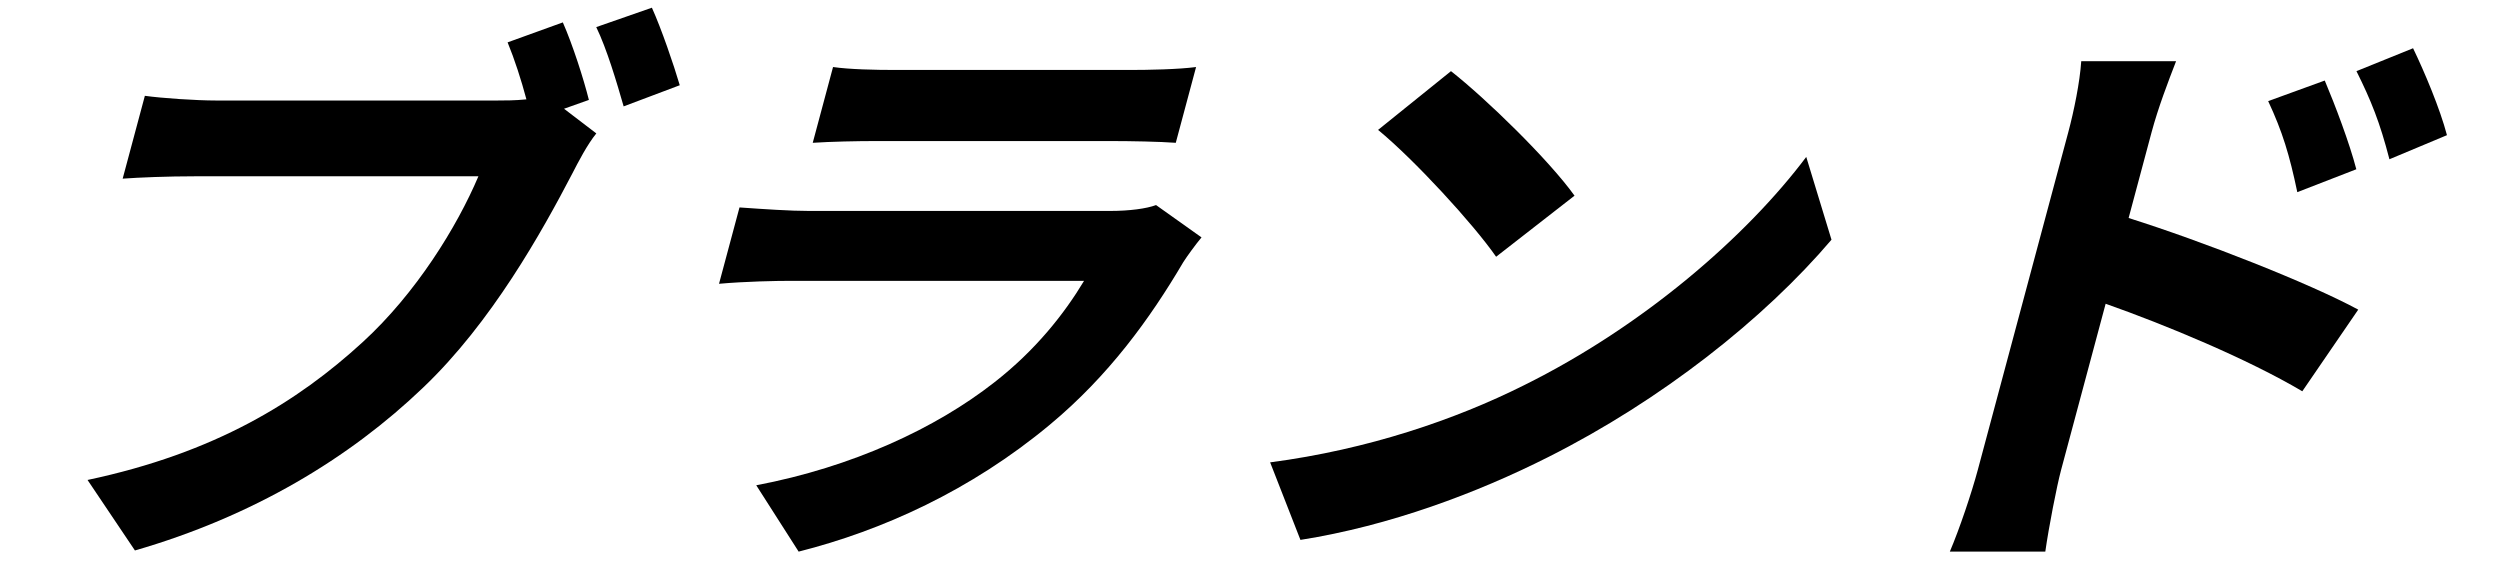
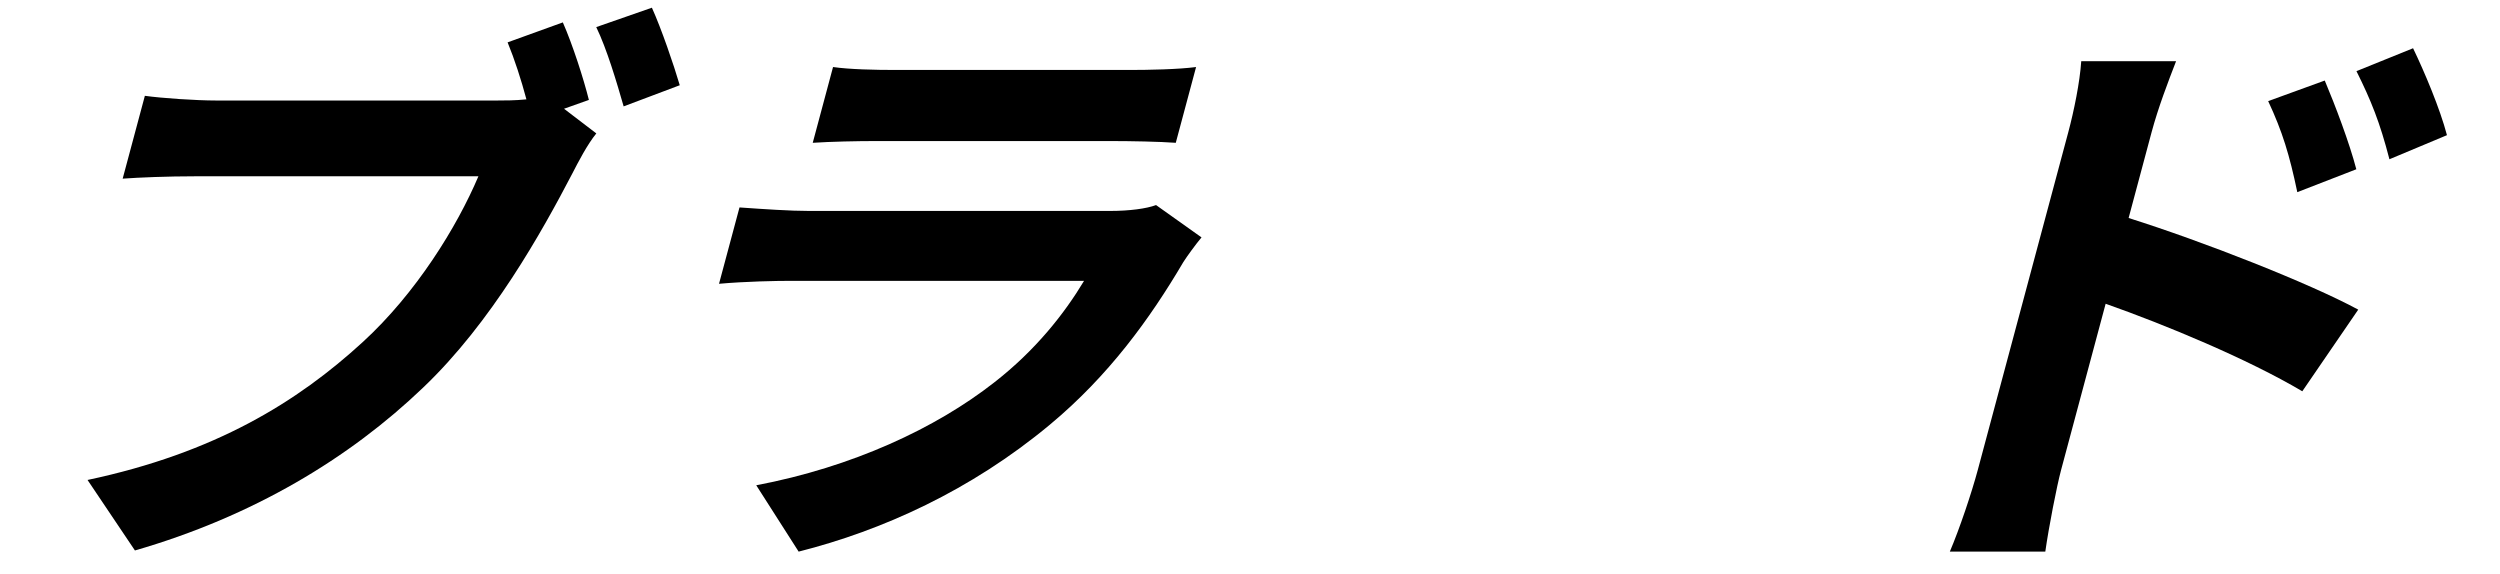
<svg xmlns="http://www.w3.org/2000/svg" width="74" height="17" viewBox="0 0 74 17" fill="none">
  <path d="M68.813 2.384C69.121 3.115 69.543 4.227 69.747 5.01L68 5.688C67.771 4.592 67.561 3.897 67.138 2.993L68.813 2.384ZM71.427 1.428C71.763 2.124 72.225 3.219 72.43 4.001L70.727 4.714C70.444 3.619 70.184 2.975 69.751 2.106L71.427 1.428ZM58.542 13.912L61.221 3.914C61.389 3.288 61.563 2.436 61.605 1.811H64.412C64.177 2.419 63.883 3.184 63.687 3.914L63.007 6.453C65.214 7.148 68.358 8.383 69.804 9.165L68.148 11.582C66.533 10.626 64.103 9.617 62.327 8.991L61.008 13.912C60.878 14.399 60.642 15.616 60.541 16.328H57.715C58.004 15.65 58.36 14.59 58.542 13.912Z" fill="black" />
-   <path d="M42.949 2.106C43.99 2.923 45.846 4.731 46.606 5.792L44.285 7.6C43.61 6.627 41.868 4.731 40.791 3.845L42.949 2.106ZM37.596 13.686C40.507 13.303 43.085 12.416 45.101 11.408C48.649 9.652 51.702 6.992 53.465 4.645L54.212 7.096C52.215 9.443 49.178 11.843 45.828 13.529C43.726 14.59 41.143 15.563 38.493 15.981L37.596 13.686Z" fill="black" />
  <path d="M24.658 1.984C25.143 2.054 25.895 2.071 26.507 2.071H33.437C33.995 2.071 34.881 2.054 35.404 1.984L34.803 4.227C34.326 4.192 33.485 4.175 32.837 4.175H25.943C25.367 4.175 24.588 4.192 24.057 4.227L24.658 1.984ZM35.565 7.027C35.378 7.253 35.151 7.565 35.027 7.757C34.035 9.443 32.809 11.13 31.073 12.573C28.733 14.52 26.112 15.703 23.64 16.328L22.385 14.364C25.229 13.825 27.697 12.677 29.428 11.321C30.656 10.365 31.503 9.287 32.088 8.313H23.394C22.962 8.313 22.058 8.331 21.283 8.4L21.889 6.14C22.631 6.192 23.391 6.244 23.949 6.244H32.859C33.435 6.244 33.939 6.175 34.219 6.07L35.565 7.027Z" fill="black" />
  <path d="M16.66 0.663C16.951 1.324 17.275 2.332 17.431 2.958L16.695 3.219L17.651 3.949C17.383 4.279 17.122 4.784 16.934 5.149C16.045 6.853 14.549 9.548 12.52 11.477C10.341 13.564 7.486 15.285 3.994 16.294L2.591 14.207C6.369 13.407 8.808 11.895 10.742 10.121C12.316 8.678 13.527 6.714 14.161 5.218H5.791C4.963 5.218 4.108 5.253 3.631 5.288L4.288 2.836C4.791 2.906 5.798 2.975 6.392 2.975H14.726C14.942 2.975 15.248 2.975 15.582 2.941C15.429 2.367 15.232 1.758 15.025 1.254L16.66 0.663ZM19.296 0.228C19.579 0.854 19.942 1.915 20.121 2.523L18.46 3.149C18.255 2.436 17.962 1.445 17.649 0.802L19.296 0.228Z" fill="black" />
</svg>